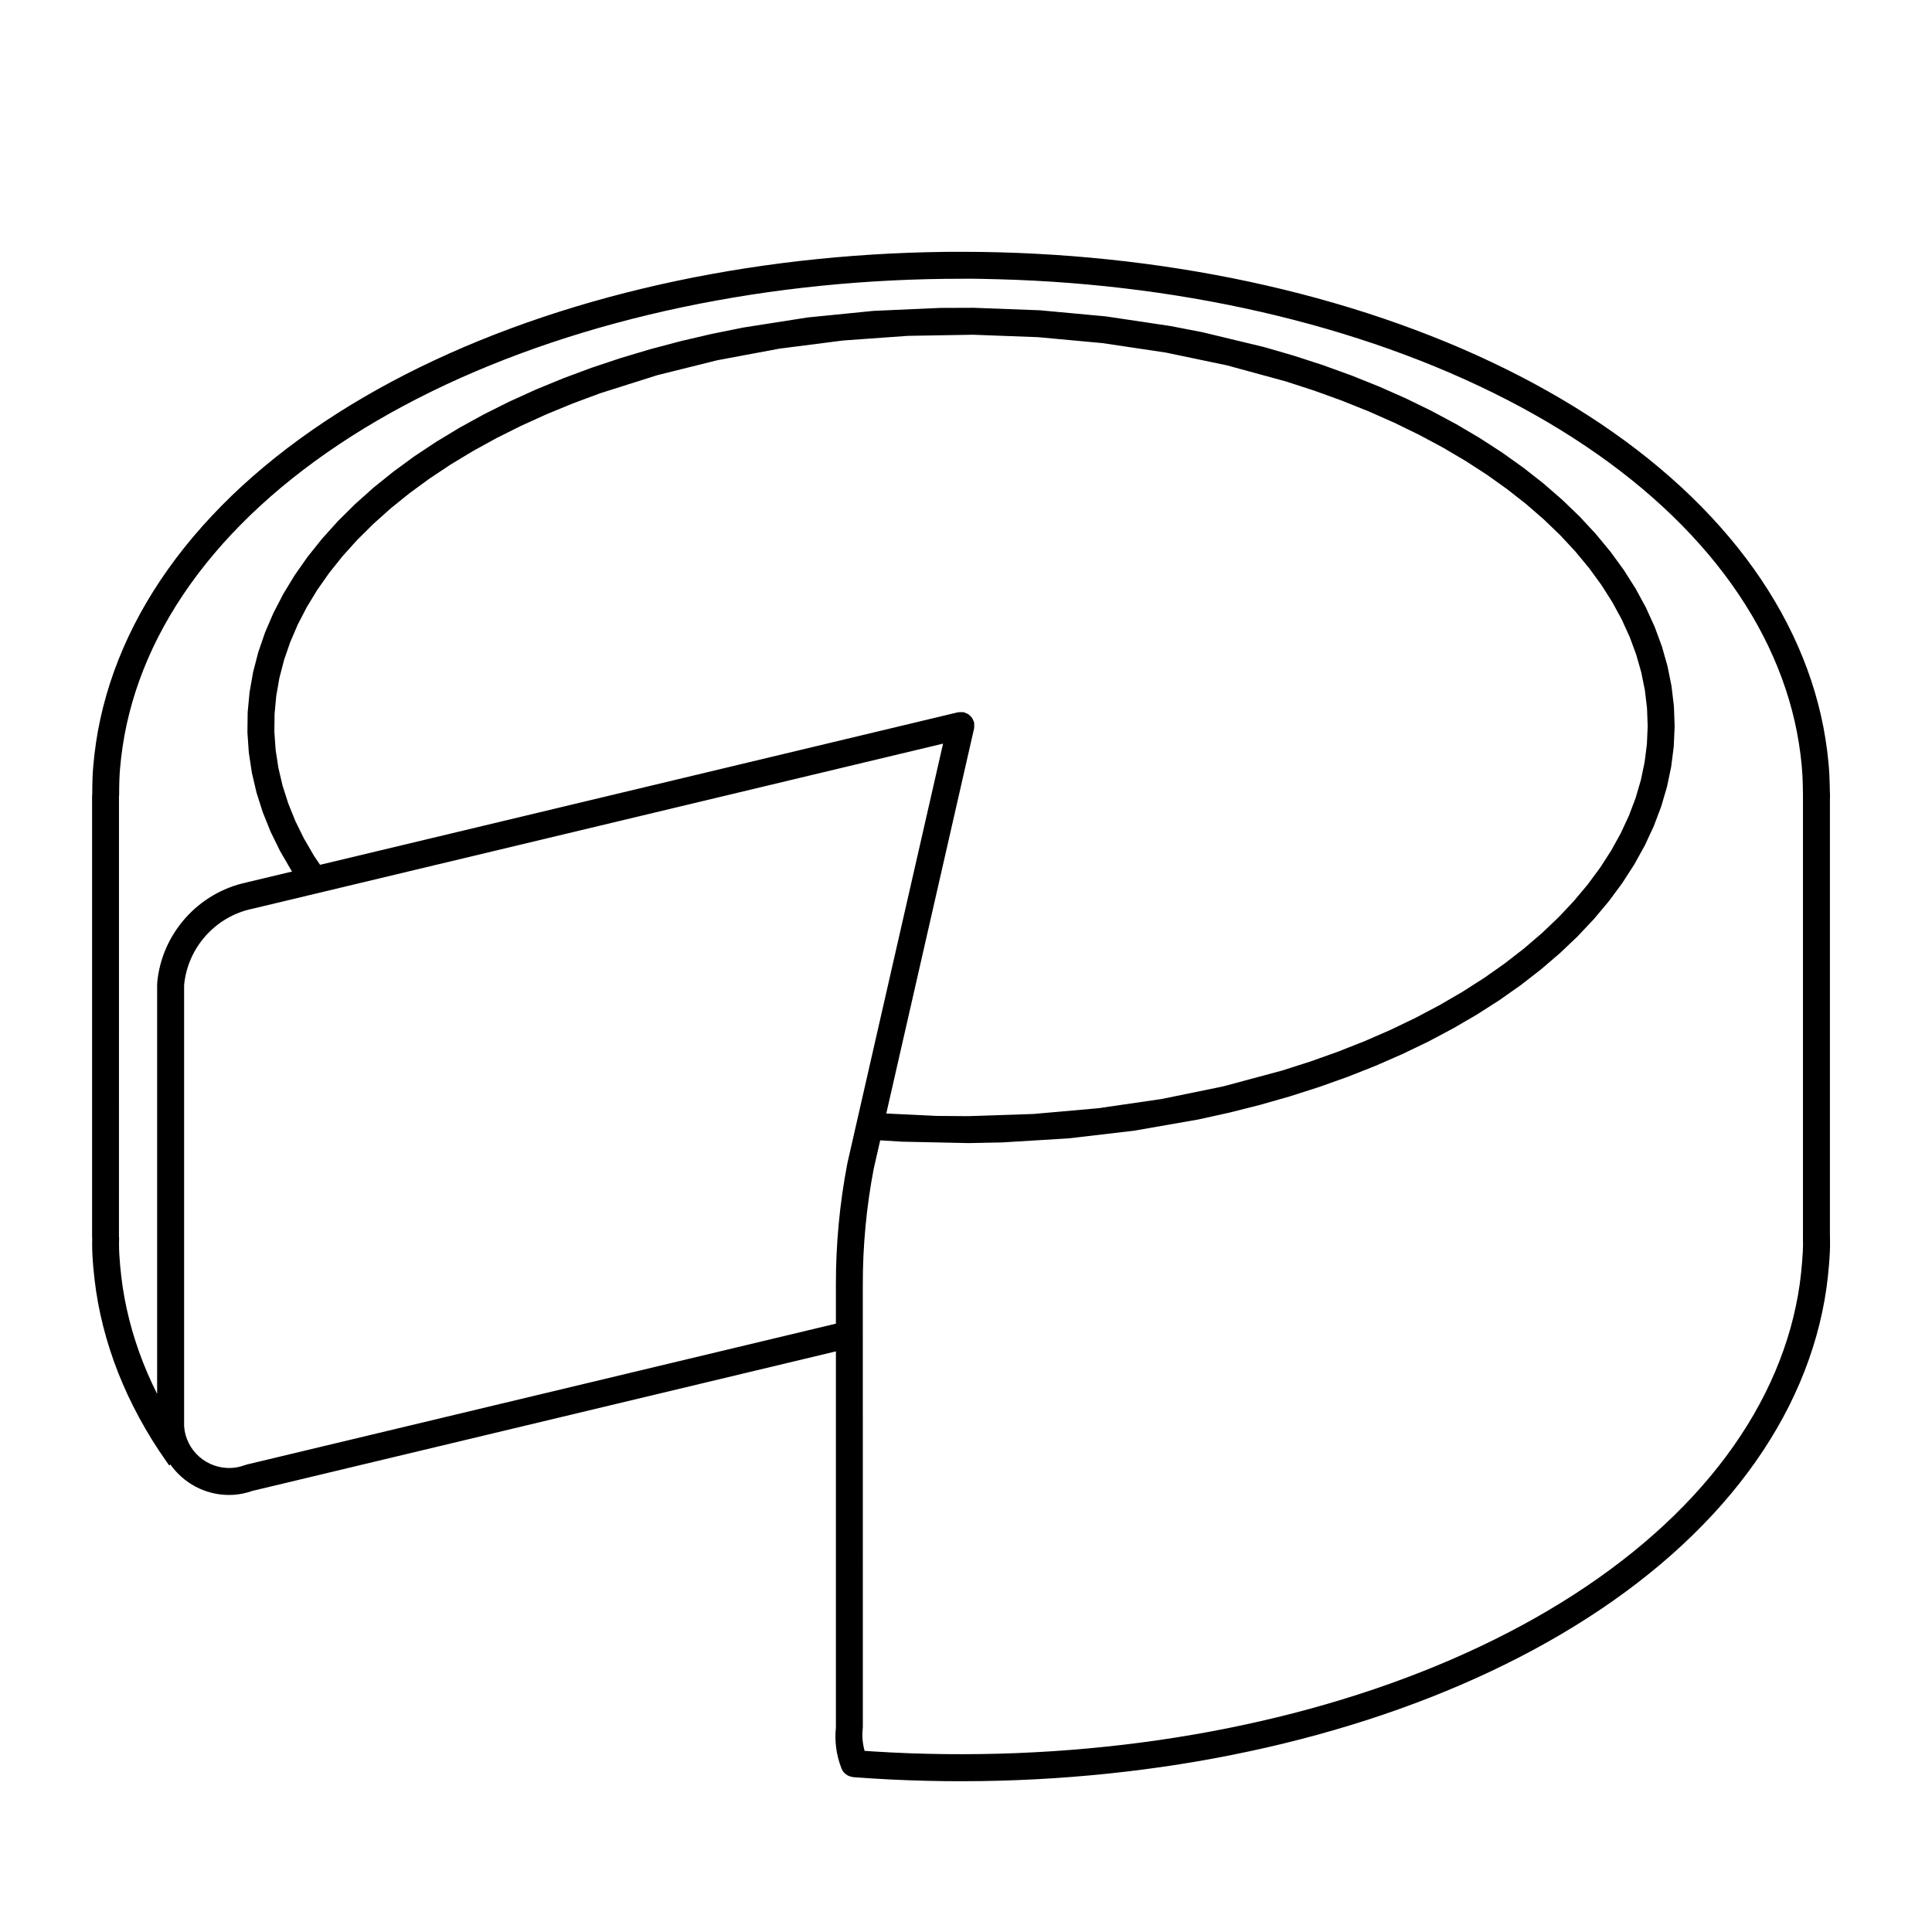
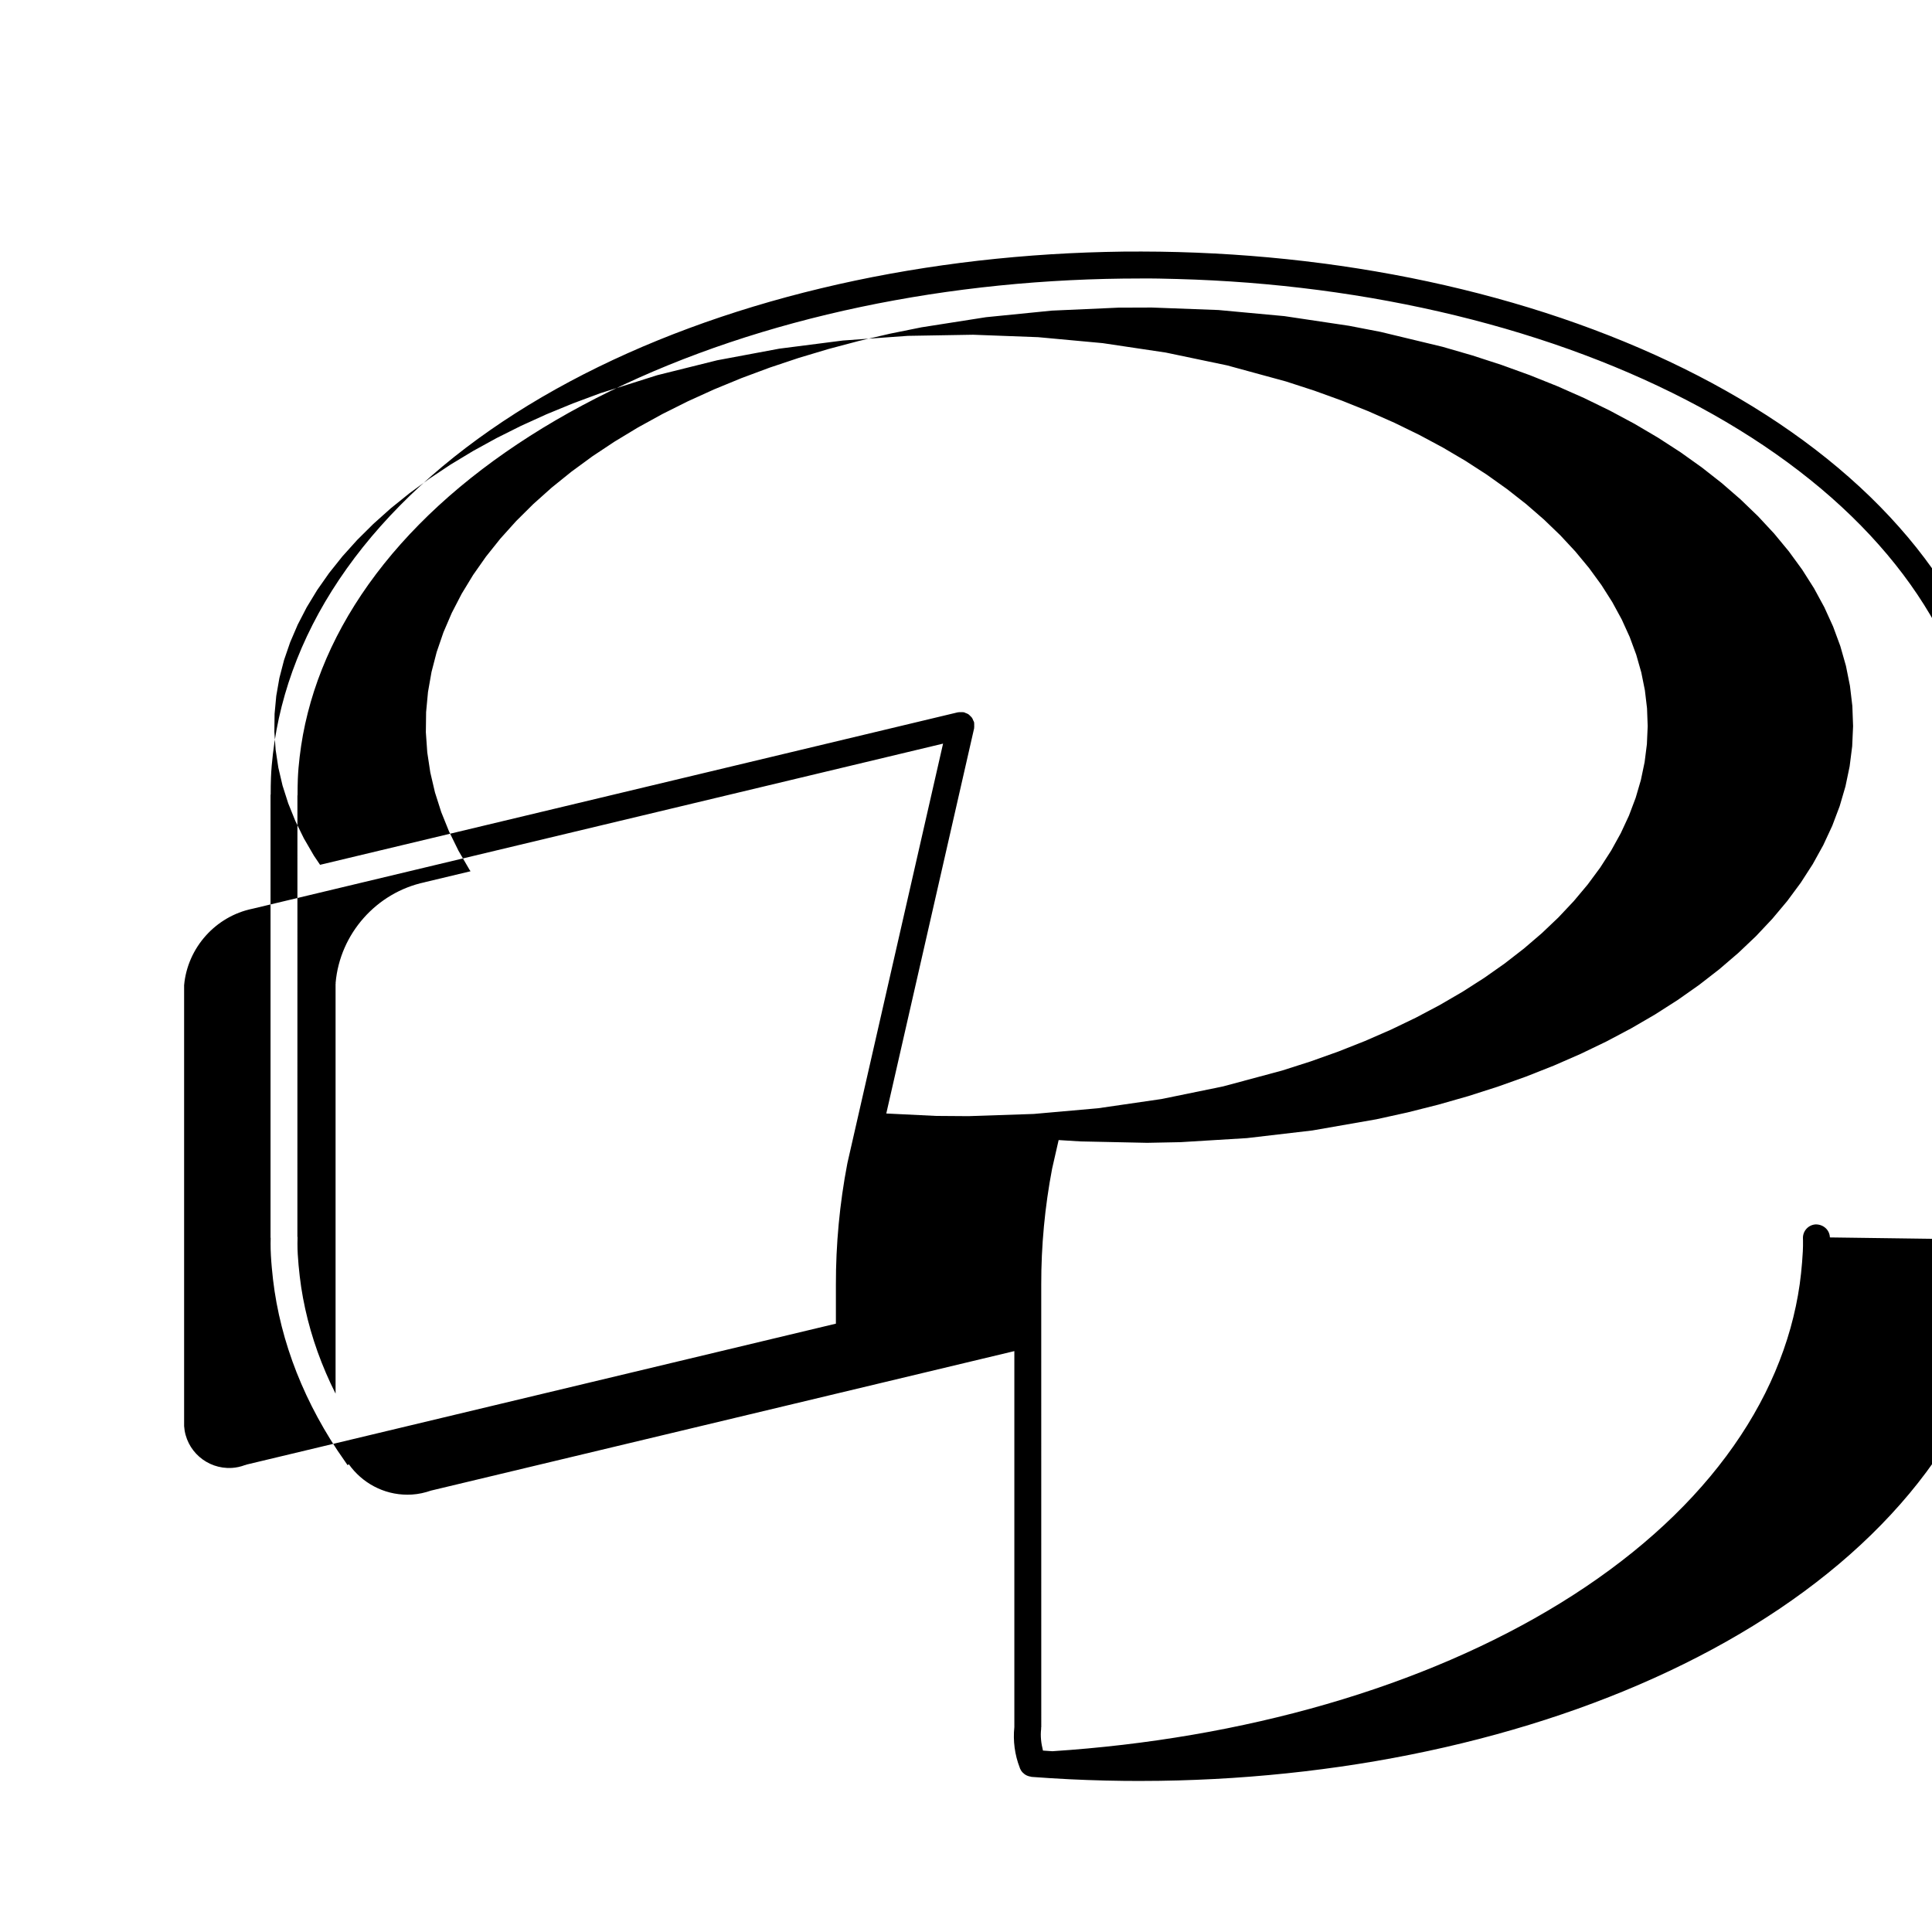
<svg xmlns="http://www.w3.org/2000/svg" width="800px" height="800px" version="1.1" viewBox="144 144 512 512">
-   <path transform="matrix(5.038 0 0 5.038 148.09 148.09)" d="m94.737 64.294v-23.271" fill="none" stroke="#000000" stroke-linecap="round" stroke-linejoin="round" stroke-miterlimit="10" stroke-width="1.417" />
-   <path d="m628.94 471.93c-0.07-1.969-1.672-3.422-3.688-3.453-1.969 0.066-3.516 1.719-3.453 3.688l0.016 0.613c0.035 1.902-0.082 3.805-0.242 5.711-0.156 1.957-0.359 3.914-0.633 5.863-0.277 1.949-0.621 3.891-1.027 5.82-0.414 1.949-0.887 3.891-1.426 5.816-0.547 1.945-1.16 3.879-1.832 5.789-0.68 1.934-1.426 3.852-2.234 5.758-0.812 1.922-1.699 3.824-2.633 5.703-0.953 1.902-1.969 3.785-3.047 5.648-1.086 1.879-2.234 3.738-3.449 5.57-1.219 1.852-2.5 3.676-3.844 5.477-1.352 1.816-2.766 3.606-4.231 5.367-1.484 1.777-3.023 3.527-4.617 5.25-1.605 1.73-3.269 3.438-4.988 5.113-1.723 1.684-3.504 3.336-5.344 4.961-1.84 1.633-3.738 3.234-5.684 4.801-1.957 1.578-3.961 3.121-6.016 4.633-2.059 1.52-4.172 3.004-6.332 4.457s-4.367 2.879-6.629 4.269c-2.258 1.391-4.562 2.75-6.91 4.078-2.352 1.324-4.746 2.621-7.188 3.879-2.438 1.258-4.914 2.484-7.438 3.676-2.519 1.191-5.078 2.348-7.676 3.469-2.598 1.121-5.234 2.207-7.902 3.254-2.672 1.051-5.379 2.062-8.117 3.043-2.738 0.977-5.512 1.918-8.312 2.82-2.801 0.902-5.633 1.77-8.496 2.598-2.859 0.828-5.746 1.625-8.66 2.375s-5.852 1.469-8.812 2.144-5.945 1.316-8.953 1.918c-3 0.602-6.023 1.164-9.07 1.684-3.039 0.523-6.098 1.004-9.172 1.449-3.074 0.441-6.164 0.848-9.266 1.211-3.102 0.363-6.215 0.688-9.34 0.973s-6.262 0.531-9.398 0.738c-3.141 0.203-6.289 0.367-9.441 0.496-3.152 0.125-6.309 0.211-9.465 0.254-3.16 0.043-6.316 0.047-9.473 0.016-3.16-0.035-6.316-0.113-9.469-0.227-3.152-0.117-6.301-0.27-9.441-0.469l-2.5-0.172c-0.477-1.898-0.723-3.852-0.477-5.797 0.012-0.078-0.023-0.148-0.016-0.227 0.004-0.074 0.043-0.141 0.043-0.219l-0.008-117.23v-0.004-0.004c-0.02-10.289 0.953-20.637 2.887-30.754l1.723-7.555 5.769 0.355 17.684 0.375 8.844-0.176 17.598-1.074 17.352-2.027 16.953-2.961 8.285-1.824 8.125-2.051 7.957-2.269 7.766-2.488 7.562-2.695 7.34-2.902 7.098-3.102 6.848-3.297 6.574-3.484 6.297-3.664 6-3.836 5.688-4.004 5.363-4.164 5.027-4.312 4.688-4.453 4.32-4.59 3.957-4.719 3.574-4.832 3.184-4.938 2.785-5.035 2.379-5.121 1.961-5.191 1.539-5.254 1.105-5.297 0.676-5.324 0.238-5.344-0.195-5.344-0.633-5.324-1.062-5.293-1.492-5.246-1.914-5.188-2.328-5.113-2.734-5.031-3.133-4.934-3.523-4.832-3.898-4.715-4.269-4.594-4.629-4.461-4.977-4.324-5.312-4.168-5.637-4.019-5.949-3.852-6.25-3.684-6.531-3.5-6.805-3.32-7.059-3.125-7.305-2.93-7.523-2.723-7.734-2.516-7.926-2.297-16.363-3.938-8.395-1.625-17.141-2.562-17.477-1.617-17.656-0.66-8.852 0.031-17.645 0.789-17.441 1.742-17.09 2.68-8.367 1.691-8.223 1.918-8.059 2.137-7.883 2.359-7.688 2.57-7.473 2.781-7.246 2.981-7 3.18-6.742 3.371-6.465 3.555-6.18 3.734-5.879 3.902-5.555 4.07-5.238 4.223-4.887 4.371-4.543 4.512-4.176 4.641-3.805 4.762-3.422 4.875-3.027 4.981-2.625 5.074-2.211 5.152-1.789 5.219-1.367 5.273-0.934 5.312-0.5 5.336-0.066 5.344 0.375 5.34 0.805 5.312 1.234 5.277 1.664 5.219 2.078 5.16 2.492 5.082 2.894 4.992 0.297 0.445-12.082 2.887c-0.016 0.004-0.031 0.016-0.047 0.023-12.777 2.707-22.488 13.641-23.625 26.664-0.004 0.055 0.02 0.105 0.02 0.16-0.004 0.051-0.031 0.098-0.031 0.148v108.55c-0.902-1.789-1.75-3.598-2.535-5.43-0.801-1.863-1.543-3.742-2.223-5.637-0.676-1.883-1.285-3.781-1.836-5.684-0.547-1.898-1.031-3.812-1.453-5.723-0.418-1.91-0.781-3.832-1.07-5.758-0.289-1.934-0.508-3.871-0.688-5.816-0.172-1.902-0.301-3.812-0.297-5.715l0.027-1.645c0-0.082-0.039-0.152-0.043-0.234l0.008-116.81c0.004-0.066 0.039-0.125 0.039-0.191 0.004-1.434 0.012-2.867 0.07-4.305 0.078-1.93 0.25-3.859 0.48-5.789 0.234-1.957 0.523-3.902 0.875-5.84 0.359-1.949 0.789-3.891 1.277-5.816 0.496-1.949 1.055-3.887 1.672-5.801 0.633-1.941 1.324-3.867 2.082-5.773 0.766-1.93 1.594-3.84 2.481-5.731 0.902-1.91 1.867-3.805 2.891-5.672 1.039-1.891 2.137-3.758 3.297-5.602 1.168-1.859 2.402-3.699 3.691-5.512 1.305-1.828 2.668-3.633 4.09-5.414 1.434-1.789 2.922-3.559 4.469-5.293 1.559-1.75 3.176-3.473 4.852-5.168 1.676-1.703 3.41-3.375 5.203-5.019 1.801-1.652 3.652-3.277 5.559-4.867 1.914-1.598 3.879-3.164 5.894-4.699 2.019-1.539 4.09-3.047 6.211-4.523 2.125-1.477 4.297-2.93 6.519-4.344 2.223-1.418 4.492-2.801 6.809-4.152 2.316-1.352 4.676-2.668 7.082-3.953 2.406-1.285 4.852-2.539 7.34-3.754 2.492-1.219 5.023-2.402 7.59-3.551 2.566-1.145 5.176-2.258 7.82-3.336 2.641-1.078 5.32-2.117 8.039-3.125 2.707-1.008 5.457-1.977 8.234-2.906 2.777-0.934 5.586-1.828 8.43-2.688 2.84-0.859 5.703-1.676 8.598-2.461 2.894-0.781 5.812-1.527 8.762-2.234 2.941-0.707 5.91-1.375 8.898-2.004 2.984-0.629 5.996-1.223 9.027-1.77 3.027-0.555 6.074-1.066 9.133-1.543 3.062-0.473 6.144-0.906 9.234-1.301 3.09-0.395 6.195-0.75 9.316-1.066 3.113-0.316 6.242-0.594 9.375-0.828 3.137-0.234 6.277-0.43 9.426-0.586 3.144-0.156 6.301-0.273 9.457-0.348 3.051-0.074 6.106-0.109 9.16-0.109 3.266-0.039 6.523 0.051 9.789 0.137 3.152 0.082 6.305 0.211 9.453 0.375 3.144 0.164 6.289 0.371 9.418 0.613 3.133 0.246 6.262 0.531 9.371 0.855 3.113 0.328 6.219 0.691 9.309 1.094s6.164 0.848 9.227 1.332c3.059 0.48 6.102 1.004 9.125 1.566 3.027 0.562 6.031 1.16 9.02 1.801 2.984 0.637 5.945 1.316 8.887 2.031 2.938 0.715 5.852 1.469 8.742 2.262 2.887 0.789 5.75 1.617 8.582 2.488 2.832 0.867 5.633 1.77 8.402 2.707 2.769 0.941 5.512 1.918 8.215 2.934 2.707 1.012 5.375 2.062 8.004 3.144 2.633 1.086 5.234 2.207 7.789 3.359 2.559 1.16 5.074 2.344 7.551 3.57 2.477 1.223 4.91 2.477 7.301 3.769 2.387 1.289 4.734 2.613 7.031 3.965 2.297 1.352 4.547 2.742 6.75 4.156 2.195 1.41 4.348 2.859 6.449 4.336 2.098 1.473 4.141 2.973 6.137 4.508 1.984 1.527 3.922 3.082 5.809 4.668 1.875 1.578 3.699 3.188 5.465 4.824 1.758 1.625 3.465 3.281 5.113 4.961 1.637 1.668 3.219 3.367 4.75 5.094 1.516 1.703 2.973 3.441 4.375 5.199 1.391 1.746 2.727 3.512 4 5.305 1.262 1.777 2.469 3.574 3.617 5.398 1.137 1.805 2.215 3.633 3.234 5.473 1.008 1.832 1.957 3.68 2.848 5.551 0.879 1.852 1.703 3.719 2.461 5.606 0.754 1.871 1.445 3.758 2.078 5.652 0.625 1.891 1.191 3.789 1.691 5.703 0.5 1.902 0.938 3.816 1.309 5.738 0.367 1.922 0.676 3.852 0.922 5.781 0.246 1.922 0.434 3.844 0.535 5.769 0.09 1.742 0.109 3.484 0.133 5.231 0.023 1.957 1.617 3.523 3.57 3.523h0.043c1.969-0.023 3.551-1.641 3.523-3.613-0.023-1.836-0.047-3.676-0.145-5.516-0.109-2.102-0.316-4.203-0.582-6.301-0.266-2.082-0.594-4.16-0.992-6.227-0.402-2.078-0.875-4.144-1.41-6.195-0.539-2.059-1.145-4.106-1.82-6.141-0.676-2.043-1.422-4.066-2.231-6.078-0.812-2.016-1.691-4.023-2.633-6.004-0.945-1.996-1.965-3.969-3.043-5.93-1.086-1.965-2.234-3.906-3.441-5.828-1.219-1.938-2.5-3.848-3.844-5.734-1.352-1.898-2.762-3.769-4.234-5.617-1.48-1.855-3.023-3.688-4.621-5.484-1.605-1.816-3.273-3.602-4.996-5.359-1.73-1.766-3.519-3.5-5.359-5.199-1.852-1.711-3.758-3.391-5.715-5.043-1.969-1.656-3.984-3.277-6.055-4.867-2.078-1.598-4.203-3.16-6.383-4.688-2.18-1.535-4.414-3.035-6.695-4.5-2.277-1.465-4.609-2.898-6.988-4.301-2.375-1.398-4.793-2.762-7.262-4.098-2.469-1.332-4.977-2.625-7.531-3.887-2.551-1.258-5.141-2.484-7.777-3.676-2.629-1.188-5.297-2.336-8.008-3.453-2.703-1.113-5.445-2.191-8.223-3.231-2.773-1.039-5.582-2.043-8.422-3.008-2.84-0.965-5.711-1.891-8.609-2.777s-5.832-1.738-8.785-2.547-5.934-1.582-8.941-2.312c-3.004-0.73-6.031-1.426-9.078-2.078-3.047-0.656-6.117-1.266-9.211-1.84-3.086-0.57-6.191-1.105-9.312-1.598-3.121-0.496-6.262-0.945-9.414-1.359-3.148-0.414-6.312-0.781-9.492-1.117-3.172-0.328-6.359-0.621-9.555-0.871-3.195-0.25-6.398-0.461-9.605-0.625-3.207-0.168-6.422-0.301-9.637-0.383-3.215-0.086-6.434-0.133-9.656-0.137-3.25-0.023-6.438 0.031-9.652 0.109-3.215 0.078-6.43 0.195-9.637 0.355-3.211 0.16-6.414 0.359-9.609 0.602-3.199 0.242-6.383 0.523-9.559 0.844-3.18 0.32-6.348 0.684-9.504 1.086-3.152 0.406-6.293 0.848-9.418 1.332s-6.238 1.008-9.324 1.57c-3.094 0.562-6.168 1.168-9.223 1.812-3.055 0.645-6.086 1.324-9.09 2.051-3.012 0.723-6 1.48-8.957 2.281-2.961 0.801-5.898 1.641-8.801 2.519-2.91 0.879-5.789 1.797-8.633 2.75-2.852 0.953-5.668 1.949-8.449 2.981-2.789 1.031-5.539 2.102-8.254 3.207-2.719 1.105-5.398 2.25-8.035 3.43-2.648 1.184-5.254 2.402-7.812 3.652-2.566 1.254-5.094 2.547-7.57 3.871-2.484 1.328-4.926 2.688-7.32 4.086-2.394 1.398-4.746 2.828-7.043 4.297-2.301 1.469-4.555 2.969-6.762 4.508-2.203 1.535-4.359 3.102-6.457 4.703-2.102 1.602-4.148 3.234-6.144 4.898-1.988 1.664-3.926 3.359-5.809 5.086-1.879 1.723-3.699 3.481-5.457 5.266-1.758 1.781-3.457 3.594-5.098 5.434-1.633 1.832-3.207 3.699-4.715 5.586-1.504 1.883-2.945 3.793-4.324 5.731-1.371 1.926-2.68 3.879-3.922 5.856-1.238 1.965-2.41 3.957-3.512 5.969-1.094 1.996-2.121 4.019-3.086 6.062-0.953 2.027-1.844 4.078-2.66 6.141-0.812 2.051-1.559 4.117-2.234 6.203-0.668 2.066-1.27 4.148-1.805 6.246-0.527 2.082-0.988 4.176-1.379 6.289-0.383 2.09-0.695 4.184-0.941 6.285-0.254 2.113-0.441 4.234-0.523 6.352-0.059 1.461-0.066 2.922-0.07 4.383-0.004 0.074-0.043 0.137-0.043 0.211v117.24c0 0.062 0.031 0.117 0.035 0.18l-0.023 1.422c-0.004 2.129 0.133 4.258 0.324 6.383 0.188 2.082 0.422 4.16 0.734 6.234 0.316 2.082 0.699 4.156 1.156 6.231 0.457 2.066 0.977 4.125 1.566 6.172 0.594 2.051 1.254 4.09 1.977 6.113 0.727 2.031 1.523 4.051 2.387 6.047 0.863 2.012 1.797 4.004 2.793 5.981 1 1.98 2.066 3.941 3.191 5.883 1.137 1.961 2.336 3.898 3.606 5.809 0.824 1.234 1.68 2.461 2.672 3.883l0.328-0.246c3.477 4.898 9.168 8.07 15.516 8.07 0.402 0 0.809-0.012 1.211-0.035 1.738-0.109 3.441-0.484 5.09-1.062 0.012-0.004 0.023 0 0.035-0.004l154.52-36.949v99.645c-0.383 3.633 0.102 7.324 1.426 10.734 0.008 0.027 0.016 0.055 0.027 0.082 0.02 0.047 0.027 0.094 0.047 0.141 0.148 0.367 0.355 0.691 0.598 0.977 0.043 0.051 0.102 0.086 0.148 0.133 0.242 0.254 0.516 0.469 0.816 0.641 0.109 0.062 0.223 0.109 0.34 0.16 0.301 0.133 0.609 0.215 0.938 0.262 0.078 0.012 0.141 0.055 0.219 0.062l5.086 0.348c3.203 0.203 6.414 0.363 9.633 0.477 3.211 0.117 6.43 0.195 9.645 0.23 1.391 0.016 2.781 0.023 4.176 0.023 1.828 0 3.656-0.012 5.484-0.039 3.219-0.047 6.438-0.129 9.645-0.262 3.215-0.125 6.422-0.297 9.625-0.504 3.199-0.211 6.394-0.461 9.578-0.754 3.188-0.289 6.363-0.621 9.523-0.992 3.164-0.371 6.316-0.785 9.449-1.234 3.141-0.453 6.262-0.945 9.363-1.477 3.106-0.535 6.199-1.105 9.262-1.723 3.07-0.609 6.117-1.266 9.145-1.957 3.027-0.691 6.031-1.426 9.012-2.195 2.981-0.773 5.938-1.582 8.859-2.43 2.93-0.848 5.832-1.734 8.699-2.66 2.871-0.926 5.711-1.891 8.52-2.891 2.812-1.004 5.59-2.047 8.328-3.121 2.742-1.078 5.453-2.195 8.117-3.344 2.676-1.152 5.309-2.344 7.898-3.566 2.602-1.227 5.156-2.492 7.668-3.789 2.516-1.301 4.992-2.633 7.418-4.004 2.43-1.371 4.812-2.777 7.148-4.215 2.344-1.445 4.633-2.918 6.875-4.426 2.242-1.512 4.434-3.055 6.574-4.629 2.144-1.578 4.231-3.188 6.266-4.828 2.035-1.637 4.016-3.312 5.938-5.016 1.922-1.703 3.789-3.434 5.594-5.199 1.805-1.758 3.551-3.551 5.238-5.371 1.68-1.812 3.301-3.656 4.867-5.531 1.551-1.863 3.047-3.758 4.473-5.672 1.426-1.914 2.785-3.848 4.078-5.809 1.289-1.953 2.512-3.93 3.668-5.926 1.152-1.984 2.231-3.996 3.254-6.031 1.008-2.016 1.949-4.055 2.824-6.109 0.867-2.043 1.668-4.102 2.398-6.184 0.727-2.062 1.383-4.141 1.969-6.234 0.582-2.078 1.094-4.164 1.539-6.266 0.441-2.09 0.816-4.195 1.113-6.305 0.293-2.086 0.508-4.18 0.68-6.269 0.176-2.144 0.305-4.289 0.262-6.441zm-401.76-101.18-2.652-4.574-2.269-4.625-1.883-4.672-1.5-4.699-1.109-4.731-0.723-4.746-0.336-4.758 0.059-4.762 0.445-4.762 0.832-4.75 1.227-4.734 1.617-4.707 2.004-4.672 2.394-4.629 2.777-4.57 3.16-4.504 3.535-4.426 3.902-4.336 4.269-4.238 4.613-4.129 4.965-4.004 5.293-3.875 5.613-3.731 5.922-3.578 6.215-3.418 6.496-3.25 6.762-3.074 7.016-2.887 7.246-2.695 15.133-4.789 15.863-3.949 16.449-3.074 16.887-2.164 17.172-1.234 17.297-0.297 17.266 0.648 17.082 1.578 16.738 2.5 16.242 3.398 15.602 4.258 7.512 2.441 7.301 2.641 7.074 2.836 6.824 3.019 6.562 3.199 6.285 3.367 5.996 3.531 5.688 3.68 5.371 3.832 5.043 3.957 4.703 4.086 4.356 4.195 3.996 4.301 3.629 4.387 3.258 4.469 2.879 4.535 2.5 4.594 2.113 4.644 1.73 4.688 1.344 4.711 0.953 4.734 0.566 4.75 0.176 4.762-0.211 4.762-0.602 4.758-0.992 4.746-1.383 4.723-1.77 4.691-2.164 4.656-2.547 4.609-2.93 4.547-3.309 4.473-3.684 4.394-4.047 4.301-4.41 4.195-4.758 4.078-5.094 3.953-5.422 3.816-5.738 3.672-6.043 3.516-6.328 3.352-6.606 3.18-6.863 2.996-7.109 2.812-7.34 2.617-7.547 2.414-15.656 4.207-16.289 3.336-16.773 2.438-17.098 1.516-17.277 0.582-8.652-0.062-13.137-0.641 23.273-102.05c0.008-0.035-0.004-0.066 0.004-0.102 0.047-0.238 0.02-0.48 0.02-0.73-0.004-0.234 0.023-0.465-0.023-0.688-0.008-0.035 0.004-0.07-0.004-0.109-0.043-0.184-0.16-0.324-0.23-0.496-0.094-0.23-0.168-0.461-0.309-0.664-0.141-0.207-0.324-0.367-0.504-0.539-0.148-0.145-0.277-0.301-0.453-0.418-0.242-0.164-0.516-0.258-0.793-0.355-0.137-0.051-0.246-0.145-0.391-0.176-0.027-0.008-0.059 0.004-0.086-0.004-0.242-0.051-0.492-0.023-0.746-0.02-0.238 0-0.477-0.02-0.703 0.027-0.031 0.008-0.059-0.004-0.09 0.004l-169.02 40.414zm-17.844 161.38c-0.078 0.02-0.137 0.074-0.211 0.098-0.074 0.023-0.148 0.008-0.223 0.039-1.113 0.422-2.281 0.676-3.473 0.75-6.559 0.367-12.199-4.562-12.637-11.094v-116.83c0.898-9.922 8.328-18.25 18.098-20.262 0.016-0.004 0.023-0.012 0.039-0.016 0.023-0.004 0.047-0.004 0.074-0.008l182.92-43.738-25.355 111.18c-0.004 0.023 0.004 0.043 0 0.066-0.004 0.02-0.02 0.035-0.023 0.055-2.027 10.574-3.047 21.398-3.023 32.16v10.254z" />
+   <path d="m628.94 471.93c-0.07-1.969-1.672-3.422-3.688-3.453-1.969 0.066-3.516 1.719-3.453 3.688l0.016 0.613c0.035 1.902-0.082 3.805-0.242 5.711-0.156 1.957-0.359 3.914-0.633 5.863-0.277 1.949-0.621 3.891-1.027 5.82-0.414 1.949-0.887 3.891-1.426 5.816-0.547 1.945-1.16 3.879-1.832 5.789-0.68 1.934-1.426 3.852-2.234 5.758-0.812 1.922-1.699 3.824-2.633 5.703-0.953 1.902-1.969 3.785-3.047 5.648-1.086 1.879-2.234 3.738-3.449 5.57-1.219 1.852-2.5 3.676-3.844 5.477-1.352 1.816-2.766 3.606-4.231 5.367-1.484 1.777-3.023 3.527-4.617 5.25-1.605 1.73-3.269 3.438-4.988 5.113-1.723 1.684-3.504 3.336-5.344 4.961-1.84 1.633-3.738 3.234-5.684 4.801-1.957 1.578-3.961 3.121-6.016 4.633-2.059 1.52-4.172 3.004-6.332 4.457s-4.367 2.879-6.629 4.269c-2.258 1.391-4.562 2.75-6.91 4.078-2.352 1.324-4.746 2.621-7.188 3.879-2.438 1.258-4.914 2.484-7.438 3.676-2.519 1.191-5.078 2.348-7.676 3.469-2.598 1.121-5.234 2.207-7.902 3.254-2.672 1.051-5.379 2.062-8.117 3.043-2.738 0.977-5.512 1.918-8.312 2.82-2.801 0.902-5.633 1.77-8.496 2.598-2.859 0.828-5.746 1.625-8.66 2.375s-5.852 1.469-8.812 2.144-5.945 1.316-8.953 1.918c-3 0.602-6.023 1.164-9.07 1.684-3.039 0.523-6.098 1.004-9.172 1.449-3.074 0.441-6.164 0.848-9.266 1.211-3.102 0.363-6.215 0.688-9.34 0.973s-6.262 0.531-9.398 0.738l-2.5-0.172c-0.477-1.898-0.723-3.852-0.477-5.797 0.012-0.078-0.023-0.148-0.016-0.227 0.004-0.074 0.043-0.141 0.043-0.219l-0.008-117.23v-0.004-0.004c-0.02-10.289 0.953-20.637 2.887-30.754l1.723-7.555 5.769 0.355 17.684 0.375 8.844-0.176 17.598-1.074 17.352-2.027 16.953-2.961 8.285-1.824 8.125-2.051 7.957-2.269 7.766-2.488 7.562-2.695 7.34-2.902 7.098-3.102 6.848-3.297 6.574-3.484 6.297-3.664 6-3.836 5.688-4.004 5.363-4.164 5.027-4.312 4.688-4.453 4.32-4.59 3.957-4.719 3.574-4.832 3.184-4.938 2.785-5.035 2.379-5.121 1.961-5.191 1.539-5.254 1.105-5.297 0.676-5.324 0.238-5.344-0.195-5.344-0.633-5.324-1.062-5.293-1.492-5.246-1.914-5.188-2.328-5.113-2.734-5.031-3.133-4.934-3.523-4.832-3.898-4.715-4.269-4.594-4.629-4.461-4.977-4.324-5.312-4.168-5.637-4.019-5.949-3.852-6.25-3.684-6.531-3.5-6.805-3.32-7.059-3.125-7.305-2.93-7.523-2.723-7.734-2.516-7.926-2.297-16.363-3.938-8.395-1.625-17.141-2.562-17.477-1.617-17.656-0.66-8.852 0.031-17.645 0.789-17.441 1.742-17.09 2.68-8.367 1.691-8.223 1.918-8.059 2.137-7.883 2.359-7.688 2.57-7.473 2.781-7.246 2.981-7 3.18-6.742 3.371-6.465 3.555-6.18 3.734-5.879 3.902-5.555 4.07-5.238 4.223-4.887 4.371-4.543 4.512-4.176 4.641-3.805 4.762-3.422 4.875-3.027 4.981-2.625 5.074-2.211 5.152-1.789 5.219-1.367 5.273-0.934 5.312-0.5 5.336-0.066 5.344 0.375 5.34 0.805 5.312 1.234 5.277 1.664 5.219 2.078 5.16 2.492 5.082 2.894 4.992 0.297 0.445-12.082 2.887c-0.016 0.004-0.031 0.016-0.047 0.023-12.777 2.707-22.488 13.641-23.625 26.664-0.004 0.055 0.02 0.105 0.02 0.16-0.004 0.051-0.031 0.098-0.031 0.148v108.55c-0.902-1.789-1.75-3.598-2.535-5.43-0.801-1.863-1.543-3.742-2.223-5.637-0.676-1.883-1.285-3.781-1.836-5.684-0.547-1.898-1.031-3.812-1.453-5.723-0.418-1.91-0.781-3.832-1.07-5.758-0.289-1.934-0.508-3.871-0.688-5.816-0.172-1.902-0.301-3.812-0.297-5.715l0.027-1.645c0-0.082-0.039-0.152-0.043-0.234l0.008-116.81c0.004-0.066 0.039-0.125 0.039-0.191 0.004-1.434 0.012-2.867 0.07-4.305 0.078-1.93 0.25-3.859 0.48-5.789 0.234-1.957 0.523-3.902 0.875-5.84 0.359-1.949 0.789-3.891 1.277-5.816 0.496-1.949 1.055-3.887 1.672-5.801 0.633-1.941 1.324-3.867 2.082-5.773 0.766-1.93 1.594-3.84 2.481-5.731 0.902-1.91 1.867-3.805 2.891-5.672 1.039-1.891 2.137-3.758 3.297-5.602 1.168-1.859 2.402-3.699 3.691-5.512 1.305-1.828 2.668-3.633 4.09-5.414 1.434-1.789 2.922-3.559 4.469-5.293 1.559-1.75 3.176-3.473 4.852-5.168 1.676-1.703 3.41-3.375 5.203-5.019 1.801-1.652 3.652-3.277 5.559-4.867 1.914-1.598 3.879-3.164 5.894-4.699 2.019-1.539 4.09-3.047 6.211-4.523 2.125-1.477 4.297-2.93 6.519-4.344 2.223-1.418 4.492-2.801 6.809-4.152 2.316-1.352 4.676-2.668 7.082-3.953 2.406-1.285 4.852-2.539 7.34-3.754 2.492-1.219 5.023-2.402 7.59-3.551 2.566-1.145 5.176-2.258 7.82-3.336 2.641-1.078 5.32-2.117 8.039-3.125 2.707-1.008 5.457-1.977 8.234-2.906 2.777-0.934 5.586-1.828 8.43-2.688 2.84-0.859 5.703-1.676 8.598-2.461 2.894-0.781 5.812-1.527 8.762-2.234 2.941-0.707 5.91-1.375 8.898-2.004 2.984-0.629 5.996-1.223 9.027-1.77 3.027-0.555 6.074-1.066 9.133-1.543 3.062-0.473 6.144-0.906 9.234-1.301 3.09-0.395 6.195-0.75 9.316-1.066 3.113-0.316 6.242-0.594 9.375-0.828 3.137-0.234 6.277-0.43 9.426-0.586 3.144-0.156 6.301-0.273 9.457-0.348 3.051-0.074 6.106-0.109 9.16-0.109 3.266-0.039 6.523 0.051 9.789 0.137 3.152 0.082 6.305 0.211 9.453 0.375 3.144 0.164 6.289 0.371 9.418 0.613 3.133 0.246 6.262 0.531 9.371 0.855 3.113 0.328 6.219 0.691 9.309 1.094s6.164 0.848 9.227 1.332c3.059 0.48 6.102 1.004 9.125 1.566 3.027 0.562 6.031 1.16 9.02 1.801 2.984 0.637 5.945 1.316 8.887 2.031 2.938 0.715 5.852 1.469 8.742 2.262 2.887 0.789 5.75 1.617 8.582 2.488 2.832 0.867 5.633 1.77 8.402 2.707 2.769 0.941 5.512 1.918 8.215 2.934 2.707 1.012 5.375 2.062 8.004 3.144 2.633 1.086 5.234 2.207 7.789 3.359 2.559 1.16 5.074 2.344 7.551 3.57 2.477 1.223 4.91 2.477 7.301 3.769 2.387 1.289 4.734 2.613 7.031 3.965 2.297 1.352 4.547 2.742 6.75 4.156 2.195 1.41 4.348 2.859 6.449 4.336 2.098 1.473 4.141 2.973 6.137 4.508 1.984 1.527 3.922 3.082 5.809 4.668 1.875 1.578 3.699 3.188 5.465 4.824 1.758 1.625 3.465 3.281 5.113 4.961 1.637 1.668 3.219 3.367 4.75 5.094 1.516 1.703 2.973 3.441 4.375 5.199 1.391 1.746 2.727 3.512 4 5.305 1.262 1.777 2.469 3.574 3.617 5.398 1.137 1.805 2.215 3.633 3.234 5.473 1.008 1.832 1.957 3.68 2.848 5.551 0.879 1.852 1.703 3.719 2.461 5.606 0.754 1.871 1.445 3.758 2.078 5.652 0.625 1.891 1.191 3.789 1.691 5.703 0.5 1.902 0.938 3.816 1.309 5.738 0.367 1.922 0.676 3.852 0.922 5.781 0.246 1.922 0.434 3.844 0.535 5.769 0.09 1.742 0.109 3.484 0.133 5.231 0.023 1.957 1.617 3.523 3.57 3.523h0.043c1.969-0.023 3.551-1.641 3.523-3.613-0.023-1.836-0.047-3.676-0.145-5.516-0.109-2.102-0.316-4.203-0.582-6.301-0.266-2.082-0.594-4.16-0.992-6.227-0.402-2.078-0.875-4.144-1.41-6.195-0.539-2.059-1.145-4.106-1.82-6.141-0.676-2.043-1.422-4.066-2.231-6.078-0.812-2.016-1.691-4.023-2.633-6.004-0.945-1.996-1.965-3.969-3.043-5.93-1.086-1.965-2.234-3.906-3.441-5.828-1.219-1.938-2.5-3.848-3.844-5.734-1.352-1.898-2.762-3.769-4.234-5.617-1.48-1.855-3.023-3.688-4.621-5.484-1.605-1.816-3.273-3.602-4.996-5.359-1.73-1.766-3.519-3.5-5.359-5.199-1.852-1.711-3.758-3.391-5.715-5.043-1.969-1.656-3.984-3.277-6.055-4.867-2.078-1.598-4.203-3.16-6.383-4.688-2.18-1.535-4.414-3.035-6.695-4.5-2.277-1.465-4.609-2.898-6.988-4.301-2.375-1.398-4.793-2.762-7.262-4.098-2.469-1.332-4.977-2.625-7.531-3.887-2.551-1.258-5.141-2.484-7.777-3.676-2.629-1.188-5.297-2.336-8.008-3.453-2.703-1.113-5.445-2.191-8.223-3.231-2.773-1.039-5.582-2.043-8.422-3.008-2.84-0.965-5.711-1.891-8.609-2.777s-5.832-1.738-8.785-2.547-5.934-1.582-8.941-2.312c-3.004-0.73-6.031-1.426-9.078-2.078-3.047-0.656-6.117-1.266-9.211-1.84-3.086-0.57-6.191-1.105-9.312-1.598-3.121-0.496-6.262-0.945-9.414-1.359-3.148-0.414-6.312-0.781-9.492-1.117-3.172-0.328-6.359-0.621-9.555-0.871-3.195-0.25-6.398-0.461-9.605-0.625-3.207-0.168-6.422-0.301-9.637-0.383-3.215-0.086-6.434-0.133-9.656-0.137-3.25-0.023-6.438 0.031-9.652 0.109-3.215 0.078-6.43 0.195-9.637 0.355-3.211 0.16-6.414 0.359-9.609 0.602-3.199 0.242-6.383 0.523-9.559 0.844-3.18 0.32-6.348 0.684-9.504 1.086-3.152 0.406-6.293 0.848-9.418 1.332s-6.238 1.008-9.324 1.57c-3.094 0.562-6.168 1.168-9.223 1.812-3.055 0.645-6.086 1.324-9.09 2.051-3.012 0.723-6 1.48-8.957 2.281-2.961 0.801-5.898 1.641-8.801 2.519-2.91 0.879-5.789 1.797-8.633 2.75-2.852 0.953-5.668 1.949-8.449 2.981-2.789 1.031-5.539 2.102-8.254 3.207-2.719 1.105-5.398 2.25-8.035 3.43-2.648 1.184-5.254 2.402-7.812 3.652-2.566 1.254-5.094 2.547-7.57 3.871-2.484 1.328-4.926 2.688-7.32 4.086-2.394 1.398-4.746 2.828-7.043 4.297-2.301 1.469-4.555 2.969-6.762 4.508-2.203 1.535-4.359 3.102-6.457 4.703-2.102 1.602-4.148 3.234-6.144 4.898-1.988 1.664-3.926 3.359-5.809 5.086-1.879 1.723-3.699 3.481-5.457 5.266-1.758 1.781-3.457 3.594-5.098 5.434-1.633 1.832-3.207 3.699-4.715 5.586-1.504 1.883-2.945 3.793-4.324 5.731-1.371 1.926-2.68 3.879-3.922 5.856-1.238 1.965-2.41 3.957-3.512 5.969-1.094 1.996-2.121 4.019-3.086 6.062-0.953 2.027-1.844 4.078-2.66 6.141-0.812 2.051-1.559 4.117-2.234 6.203-0.668 2.066-1.27 4.148-1.805 6.246-0.527 2.082-0.988 4.176-1.379 6.289-0.383 2.09-0.695 4.184-0.941 6.285-0.254 2.113-0.441 4.234-0.523 6.352-0.059 1.461-0.066 2.922-0.07 4.383-0.004 0.074-0.043 0.137-0.043 0.211v117.24c0 0.062 0.031 0.117 0.035 0.18l-0.023 1.422c-0.004 2.129 0.133 4.258 0.324 6.383 0.188 2.082 0.422 4.16 0.734 6.234 0.316 2.082 0.699 4.156 1.156 6.231 0.457 2.066 0.977 4.125 1.566 6.172 0.594 2.051 1.254 4.09 1.977 6.113 0.727 2.031 1.523 4.051 2.387 6.047 0.863 2.012 1.797 4.004 2.793 5.981 1 1.98 2.066 3.941 3.191 5.883 1.137 1.961 2.336 3.898 3.606 5.809 0.824 1.234 1.68 2.461 2.672 3.883l0.328-0.246c3.477 4.898 9.168 8.07 15.516 8.07 0.402 0 0.809-0.012 1.211-0.035 1.738-0.109 3.441-0.484 5.09-1.062 0.012-0.004 0.023 0 0.035-0.004l154.52-36.949v99.645c-0.383 3.633 0.102 7.324 1.426 10.734 0.008 0.027 0.016 0.055 0.027 0.082 0.02 0.047 0.027 0.094 0.047 0.141 0.148 0.367 0.355 0.691 0.598 0.977 0.043 0.051 0.102 0.086 0.148 0.133 0.242 0.254 0.516 0.469 0.816 0.641 0.109 0.062 0.223 0.109 0.34 0.16 0.301 0.133 0.609 0.215 0.938 0.262 0.078 0.012 0.141 0.055 0.219 0.062l5.086 0.348c3.203 0.203 6.414 0.363 9.633 0.477 3.211 0.117 6.43 0.195 9.645 0.23 1.391 0.016 2.781 0.023 4.176 0.023 1.828 0 3.656-0.012 5.484-0.039 3.219-0.047 6.438-0.129 9.645-0.262 3.215-0.125 6.422-0.297 9.625-0.504 3.199-0.211 6.394-0.461 9.578-0.754 3.188-0.289 6.363-0.621 9.523-0.992 3.164-0.371 6.316-0.785 9.449-1.234 3.141-0.453 6.262-0.945 9.363-1.477 3.106-0.535 6.199-1.105 9.262-1.723 3.07-0.609 6.117-1.266 9.145-1.957 3.027-0.691 6.031-1.426 9.012-2.195 2.981-0.773 5.938-1.582 8.859-2.43 2.93-0.848 5.832-1.734 8.699-2.66 2.871-0.926 5.711-1.891 8.52-2.891 2.812-1.004 5.59-2.047 8.328-3.121 2.742-1.078 5.453-2.195 8.117-3.344 2.676-1.152 5.309-2.344 7.898-3.566 2.602-1.227 5.156-2.492 7.668-3.789 2.516-1.301 4.992-2.633 7.418-4.004 2.43-1.371 4.812-2.777 7.148-4.215 2.344-1.445 4.633-2.918 6.875-4.426 2.242-1.512 4.434-3.055 6.574-4.629 2.144-1.578 4.231-3.188 6.266-4.828 2.035-1.637 4.016-3.312 5.938-5.016 1.922-1.703 3.789-3.434 5.594-5.199 1.805-1.758 3.551-3.551 5.238-5.371 1.68-1.812 3.301-3.656 4.867-5.531 1.551-1.863 3.047-3.758 4.473-5.672 1.426-1.914 2.785-3.848 4.078-5.809 1.289-1.953 2.512-3.93 3.668-5.926 1.152-1.984 2.231-3.996 3.254-6.031 1.008-2.016 1.949-4.055 2.824-6.109 0.867-2.043 1.668-4.102 2.398-6.184 0.727-2.062 1.383-4.141 1.969-6.234 0.582-2.078 1.094-4.164 1.539-6.266 0.441-2.09 0.816-4.195 1.113-6.305 0.293-2.086 0.508-4.18 0.68-6.269 0.176-2.144 0.305-4.289 0.262-6.441zm-401.76-101.18-2.652-4.574-2.269-4.625-1.883-4.672-1.5-4.699-1.109-4.731-0.723-4.746-0.336-4.758 0.059-4.762 0.445-4.762 0.832-4.75 1.227-4.734 1.617-4.707 2.004-4.672 2.394-4.629 2.777-4.57 3.16-4.504 3.535-4.426 3.902-4.336 4.269-4.238 4.613-4.129 4.965-4.004 5.293-3.875 5.613-3.731 5.922-3.578 6.215-3.418 6.496-3.25 6.762-3.074 7.016-2.887 7.246-2.695 15.133-4.789 15.863-3.949 16.449-3.074 16.887-2.164 17.172-1.234 17.297-0.297 17.266 0.648 17.082 1.578 16.738 2.5 16.242 3.398 15.602 4.258 7.512 2.441 7.301 2.641 7.074 2.836 6.824 3.019 6.562 3.199 6.285 3.367 5.996 3.531 5.688 3.68 5.371 3.832 5.043 3.957 4.703 4.086 4.356 4.195 3.996 4.301 3.629 4.387 3.258 4.469 2.879 4.535 2.5 4.594 2.113 4.644 1.73 4.688 1.344 4.711 0.953 4.734 0.566 4.75 0.176 4.762-0.211 4.762-0.602 4.758-0.992 4.746-1.383 4.723-1.77 4.691-2.164 4.656-2.547 4.609-2.93 4.547-3.309 4.473-3.684 4.394-4.047 4.301-4.41 4.195-4.758 4.078-5.094 3.953-5.422 3.816-5.738 3.672-6.043 3.516-6.328 3.352-6.606 3.18-6.863 2.996-7.109 2.812-7.34 2.617-7.547 2.414-15.656 4.207-16.289 3.336-16.773 2.438-17.098 1.516-17.277 0.582-8.652-0.062-13.137-0.641 23.273-102.05c0.008-0.035-0.004-0.066 0.004-0.102 0.047-0.238 0.02-0.48 0.02-0.73-0.004-0.234 0.023-0.465-0.023-0.688-0.008-0.035 0.004-0.07-0.004-0.109-0.043-0.184-0.16-0.324-0.23-0.496-0.094-0.23-0.168-0.461-0.309-0.664-0.141-0.207-0.324-0.367-0.504-0.539-0.148-0.145-0.277-0.301-0.453-0.418-0.242-0.164-0.516-0.258-0.793-0.355-0.137-0.051-0.246-0.145-0.391-0.176-0.027-0.008-0.059 0.004-0.086-0.004-0.242-0.051-0.492-0.023-0.746-0.02-0.238 0-0.477-0.02-0.703 0.027-0.031 0.008-0.059-0.004-0.09 0.004l-169.02 40.414zm-17.844 161.38c-0.078 0.02-0.137 0.074-0.211 0.098-0.074 0.023-0.148 0.008-0.223 0.039-1.113 0.422-2.281 0.676-3.473 0.75-6.559 0.367-12.199-4.562-12.637-11.094v-116.83c0.898-9.922 8.328-18.25 18.098-20.262 0.016-0.004 0.023-0.012 0.039-0.016 0.023-0.004 0.047-0.004 0.074-0.008l182.92-43.738-25.355 111.18c-0.004 0.023 0.004 0.043 0 0.066-0.004 0.02-0.02 0.035-0.023 0.055-2.027 10.574-3.047 21.398-3.023 32.16v10.254z" />
</svg>